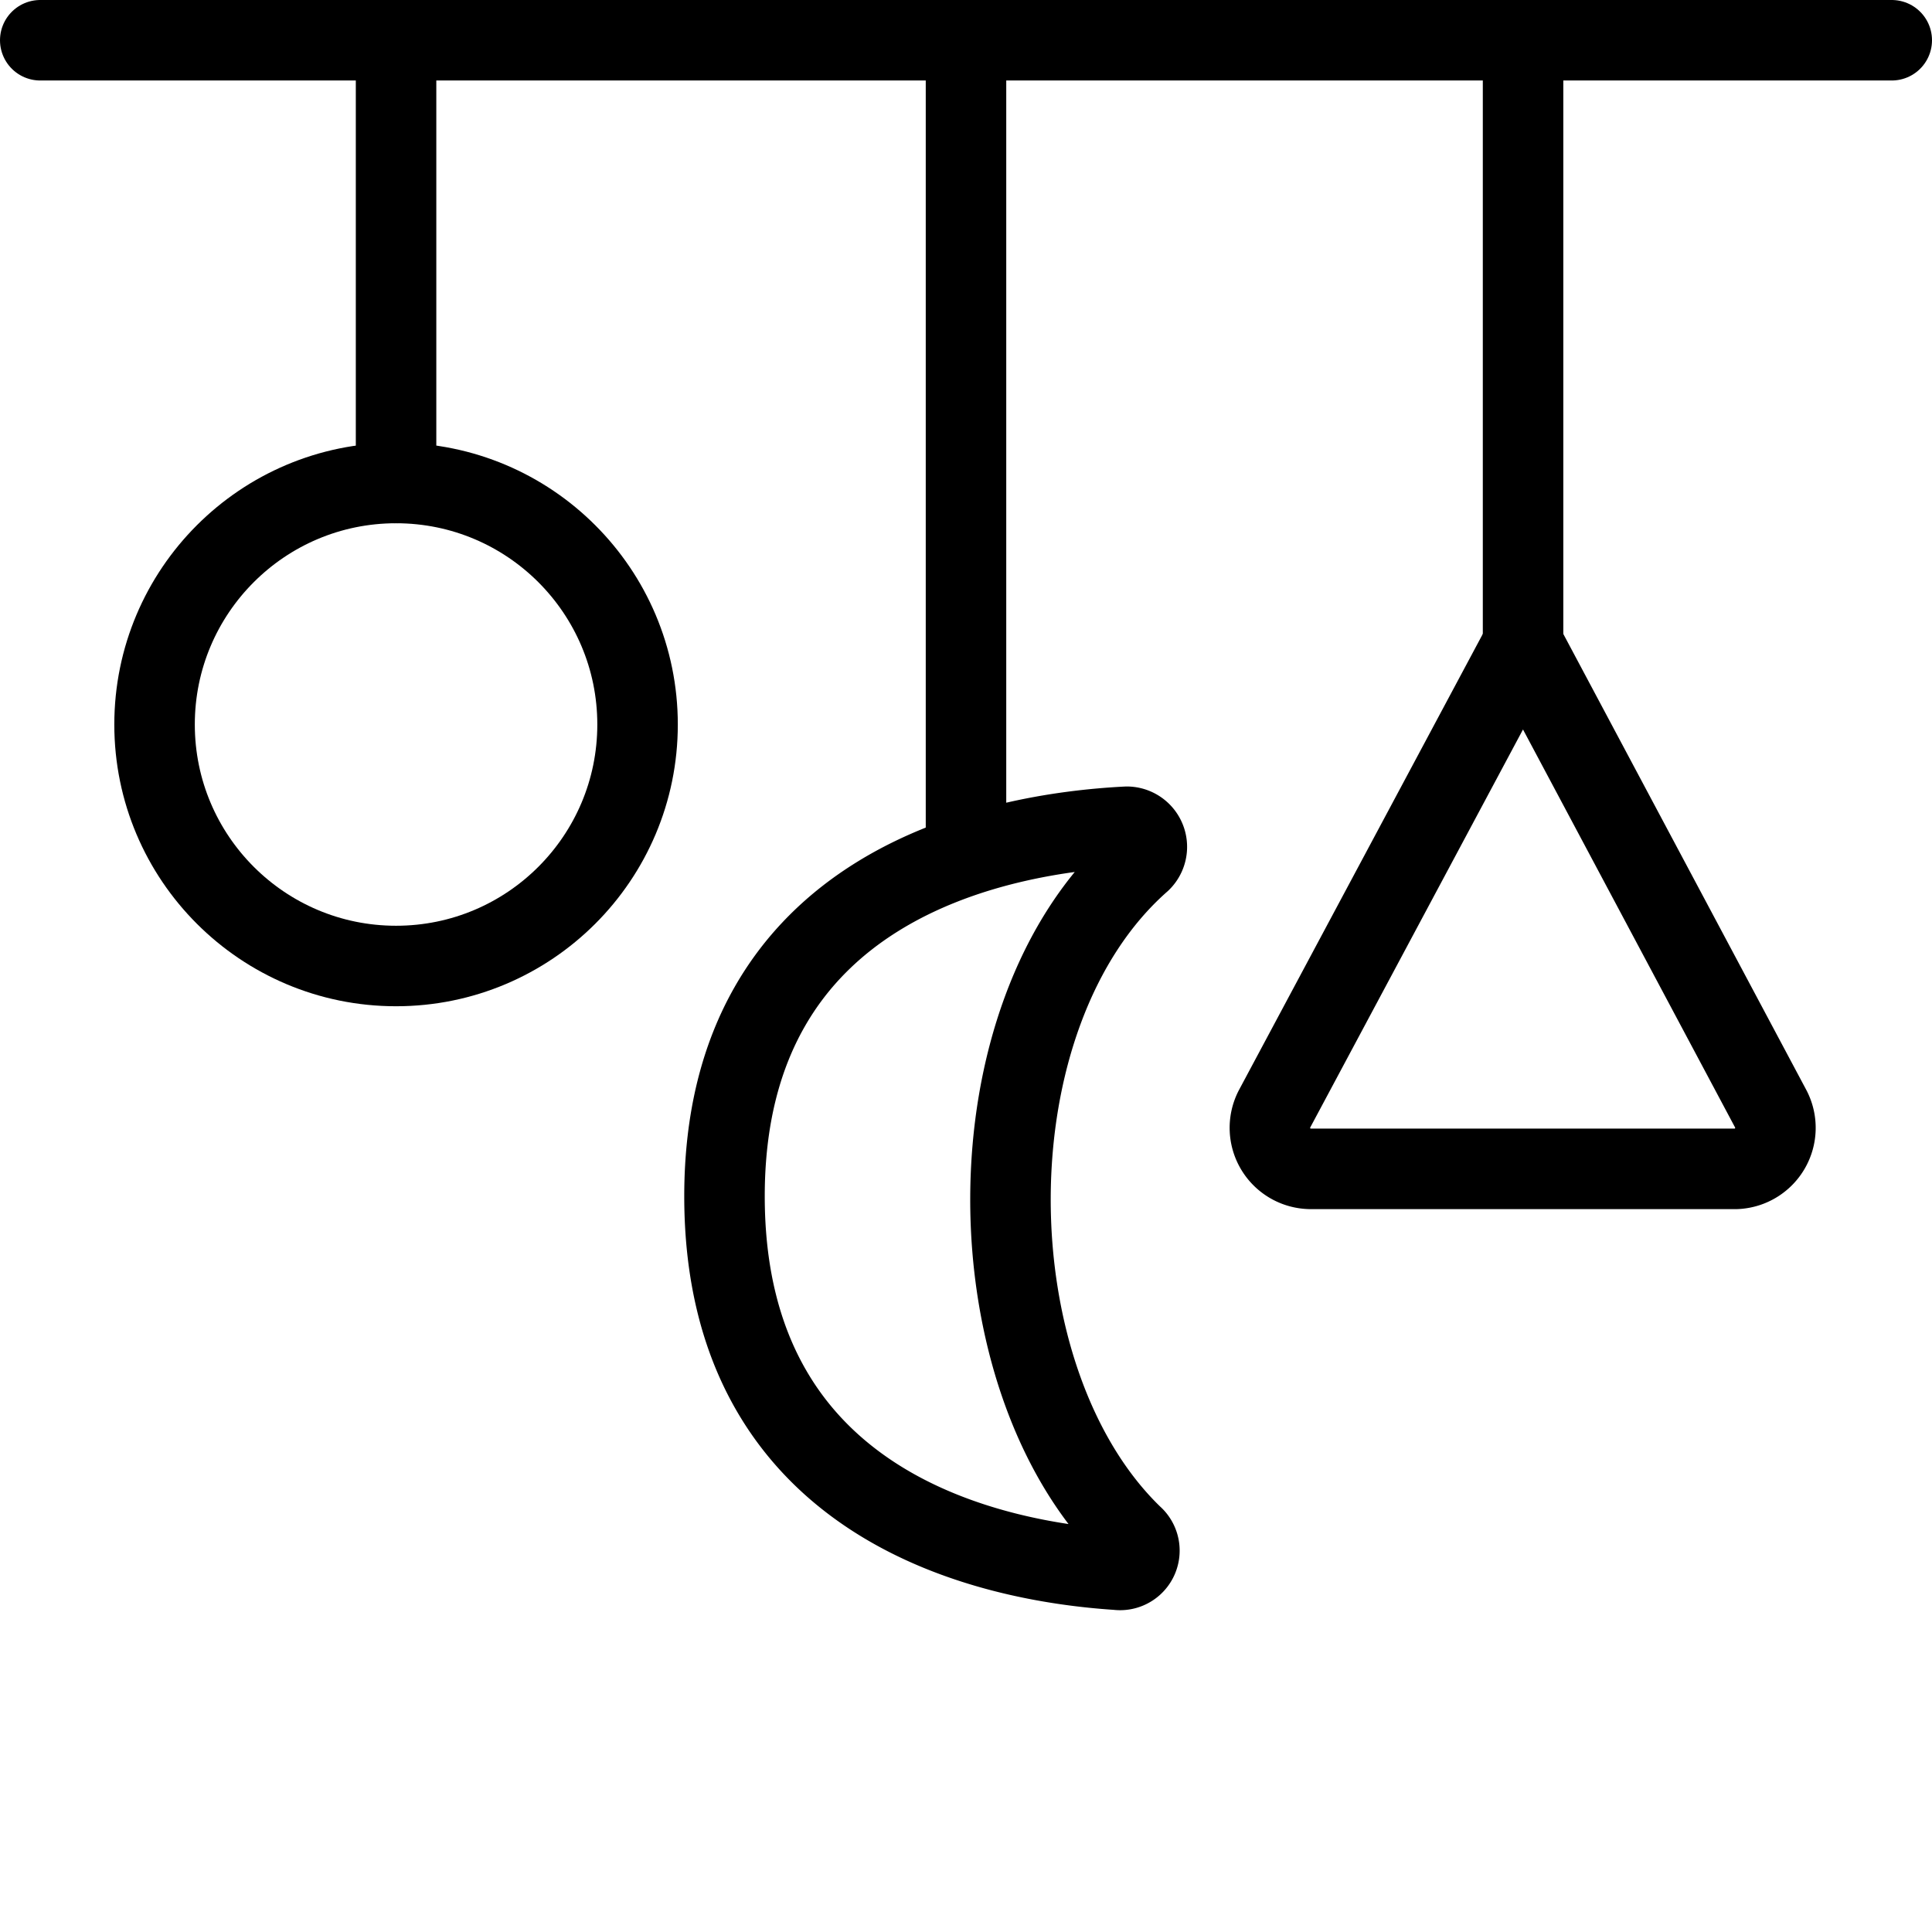
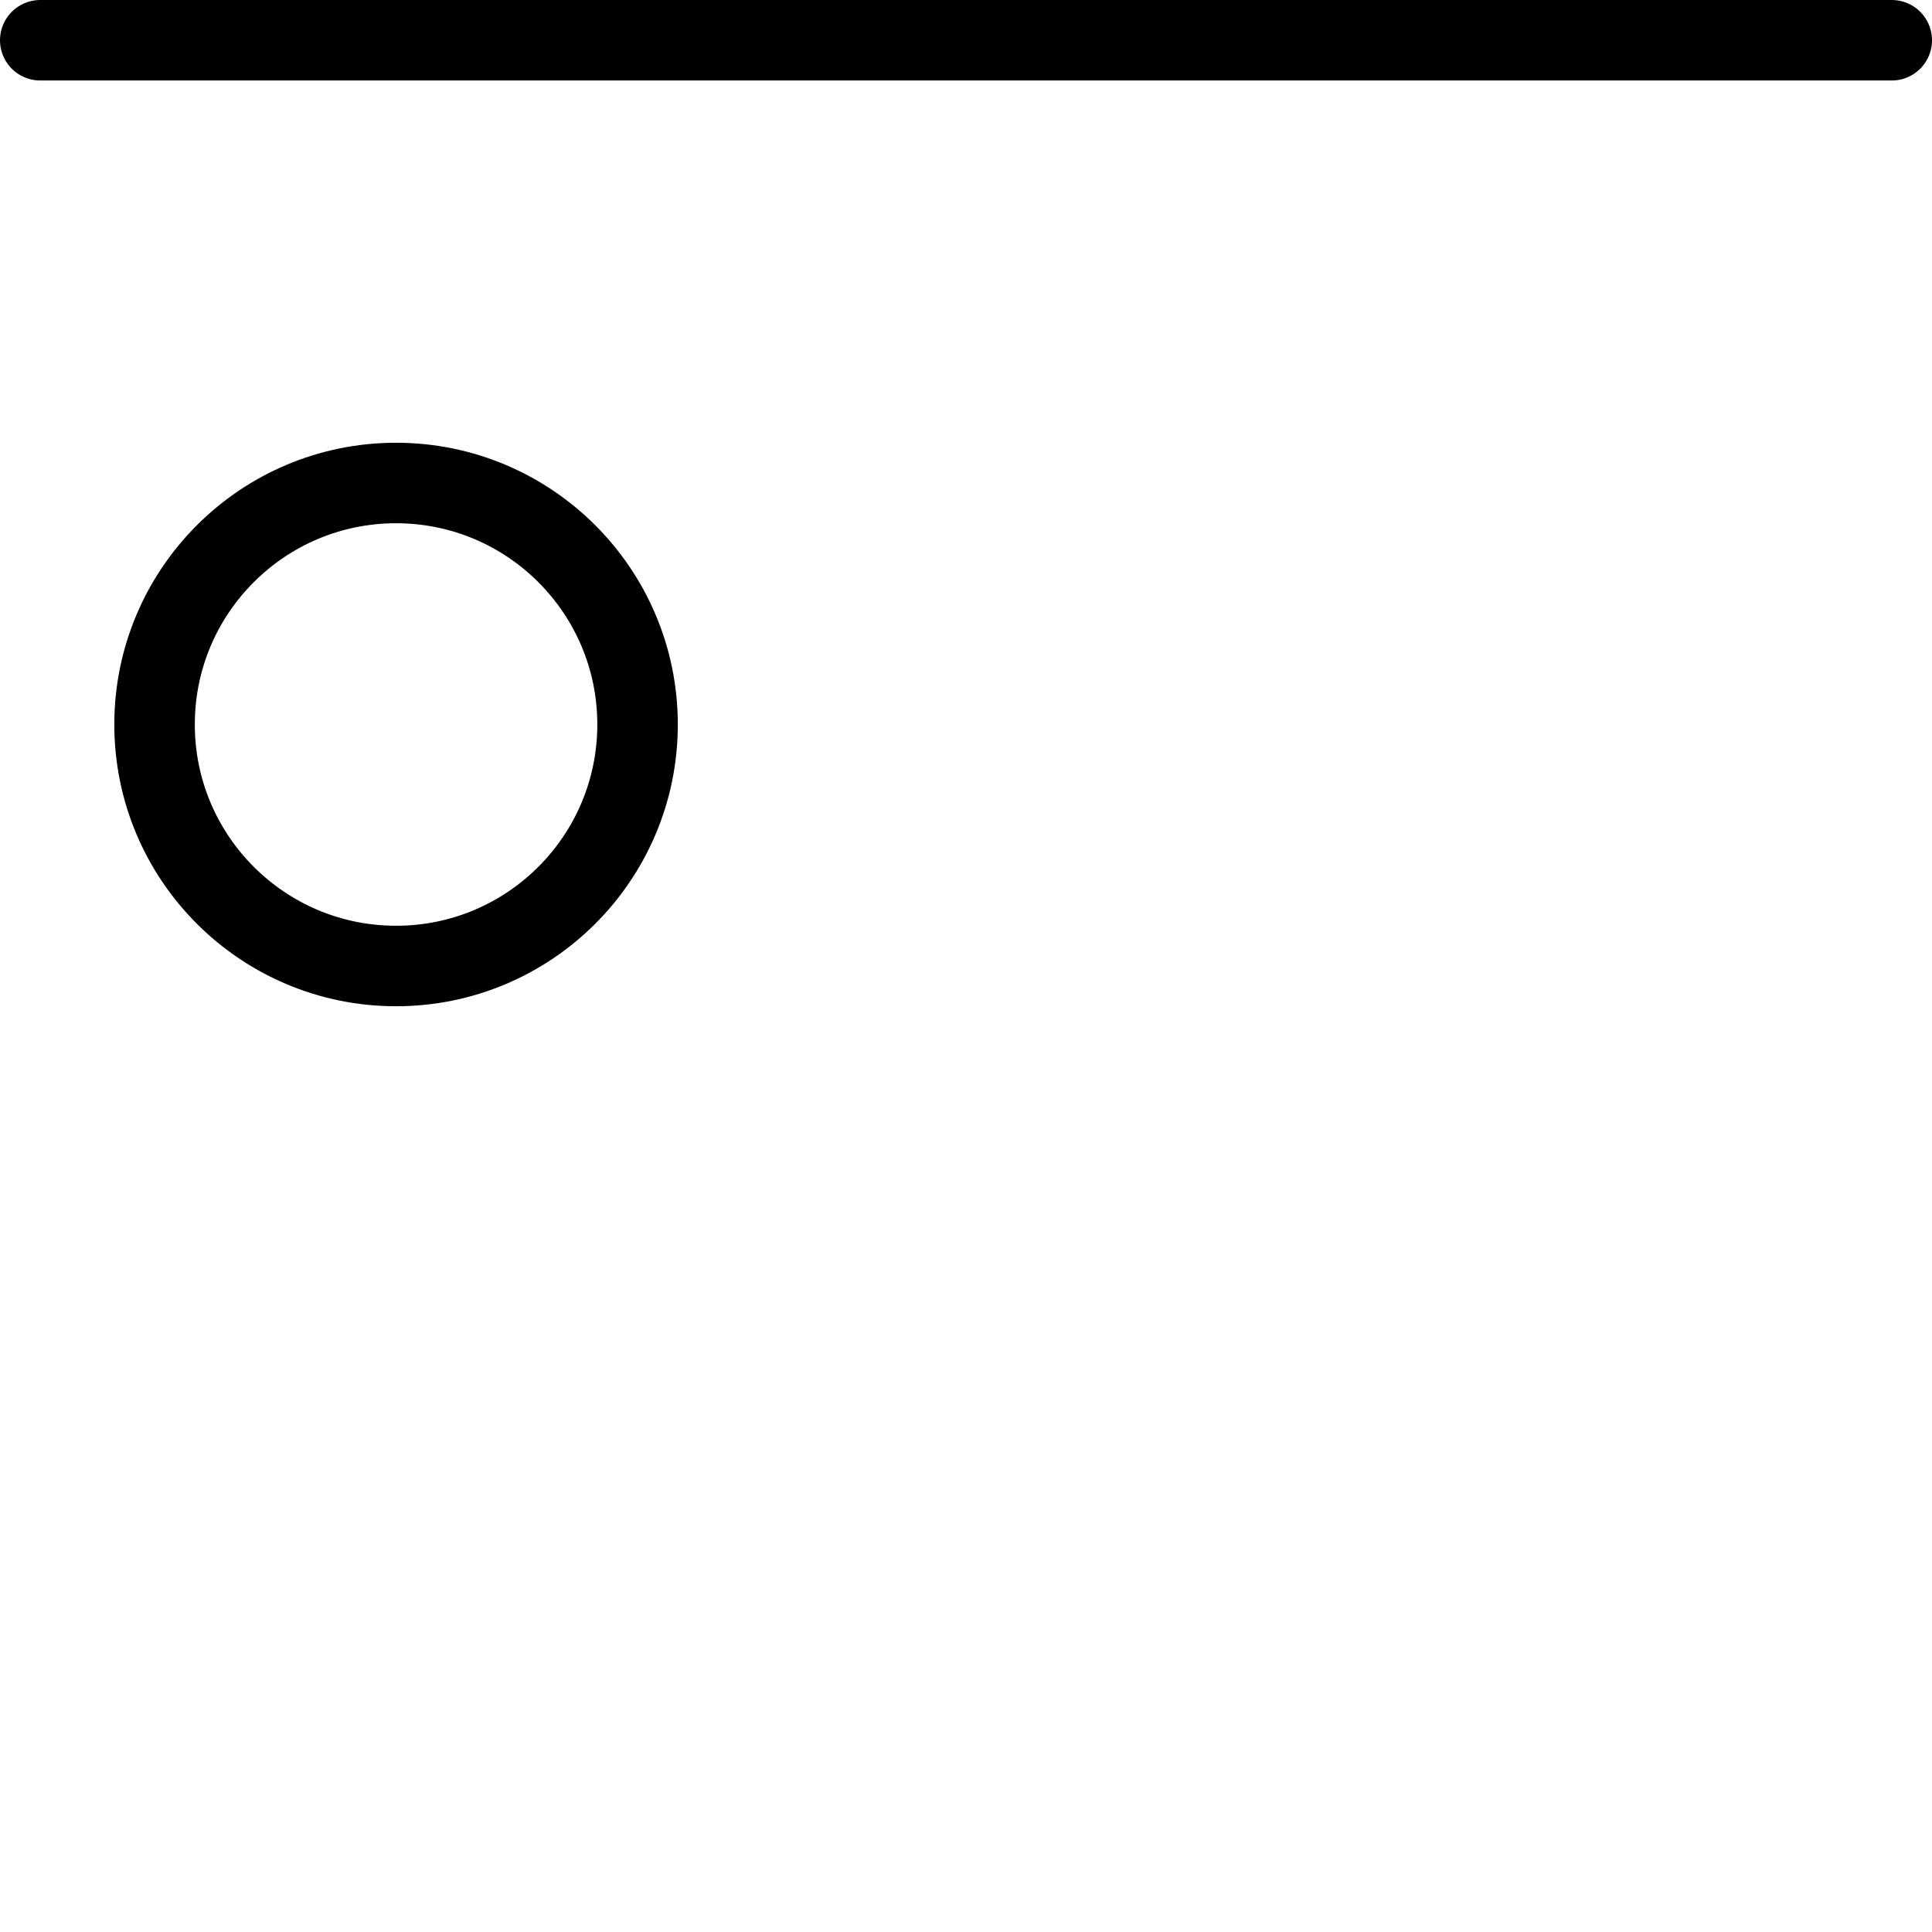
<svg xmlns="http://www.w3.org/2000/svg" viewBox="0 0 24 24">
  <g transform="matrix(1,0,0,1,0,0)">
    <g>
      <g>
-         <line x1="12" y1="10.61" x2="12" y2="0.5" style="fill: none;stroke: #000000;stroke-linecap: round;stroke-linejoin: round" />
-         <path d="M14.07,19.08a.24.24,0,0,1-.19.42C12.35,19.4,9,18.75,9,14.86s3.41-4.51,5-4.59a.25.25,0,0,1,.17.43C12,12.61,12.06,17.14,14.07,19.08Z" style="fill: none;stroke: #000000;stroke-linecap: round;stroke-linejoin: round" />
-         <path d="M22,13.78,18.92,8l-3.09,5.78a.51.51,0,0,0,.44.74h5.3A.51.51,0,0,0,22,13.78Z" style="fill: none;stroke: #000000;stroke-linecap: round;stroke-linejoin: round" />
        <circle cx="4.92" cy="9" r="3" style="fill: none;stroke: #000000;stroke-linecap: round;stroke-linejoin: round" />
      </g>
      <line x1="0.5" y1="0.5" x2="23.5" y2="0.5" style="fill: none;stroke: #000000;stroke-linecap: round;stroke-linejoin: round" />
-       <line x1="4.92" y1="6" x2="4.92" y2="0.5" style="fill: none;stroke: #000000;stroke-linecap: round;stroke-linejoin: round" />
-       <line x1="18.92" y1="8" x2="18.92" y2="0.5" style="fill: none;stroke: #000000;stroke-linecap: round;stroke-linejoin: round" />
    </g>
  </g>
</svg>